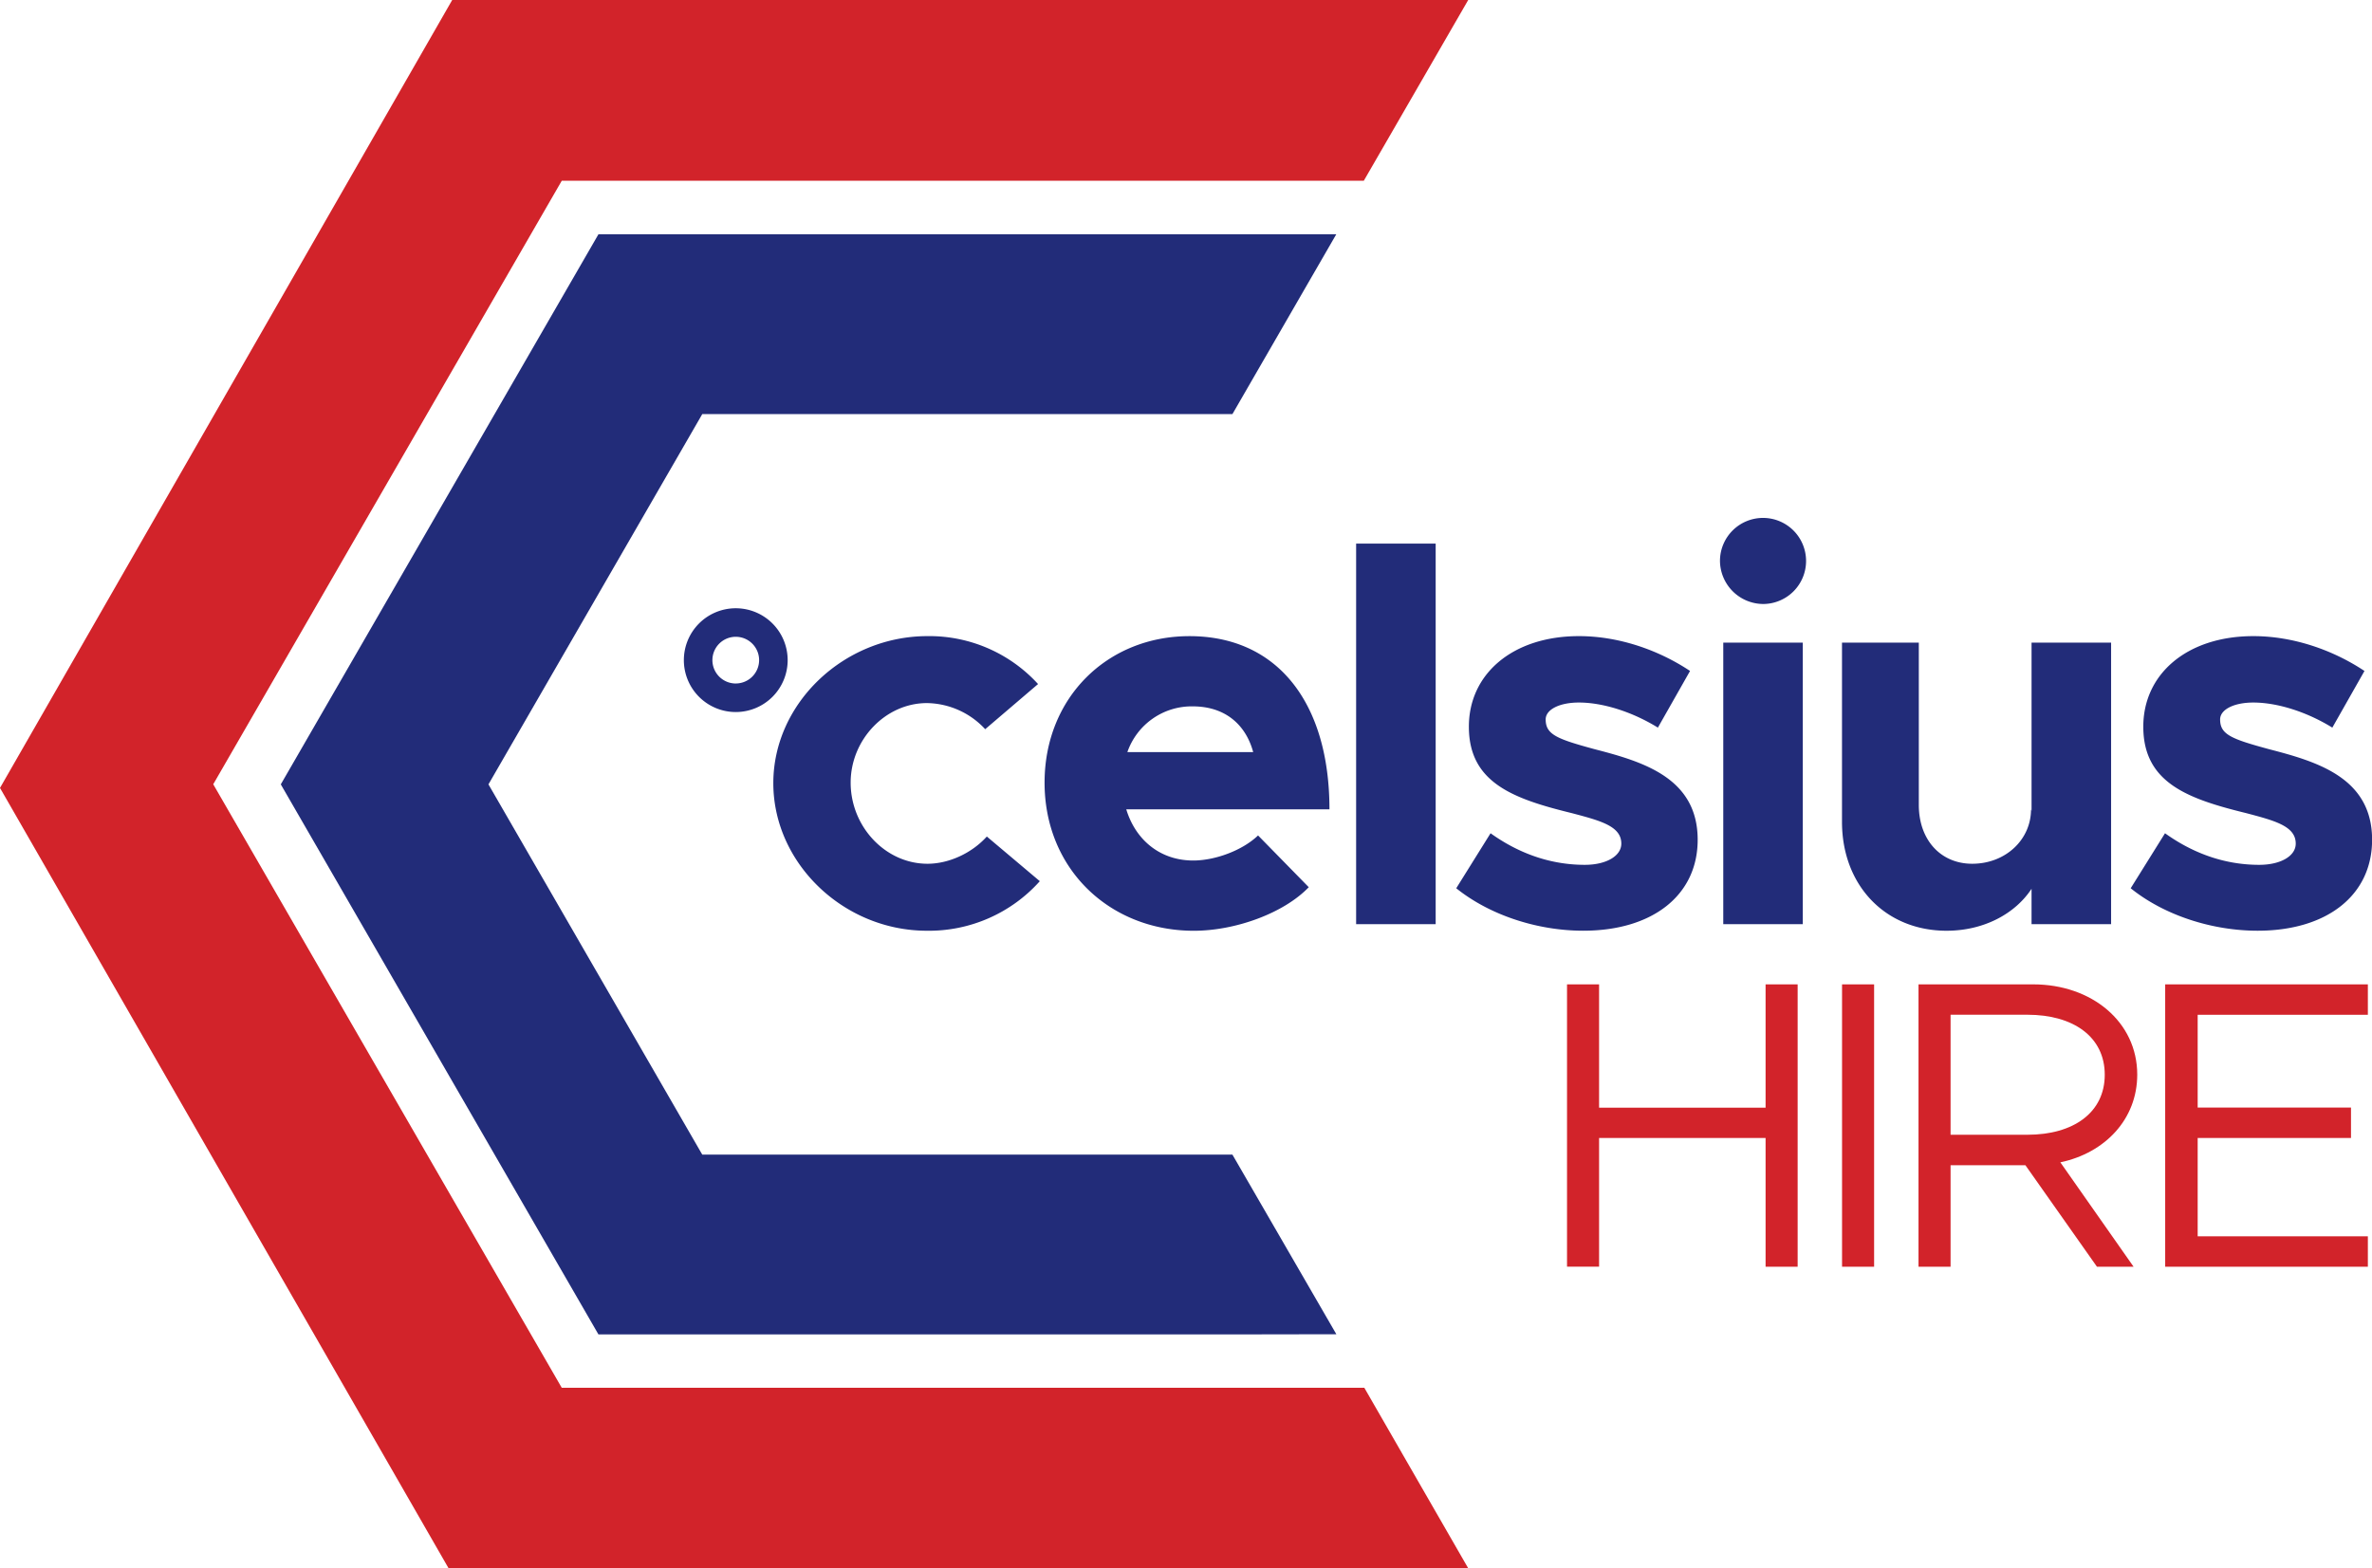
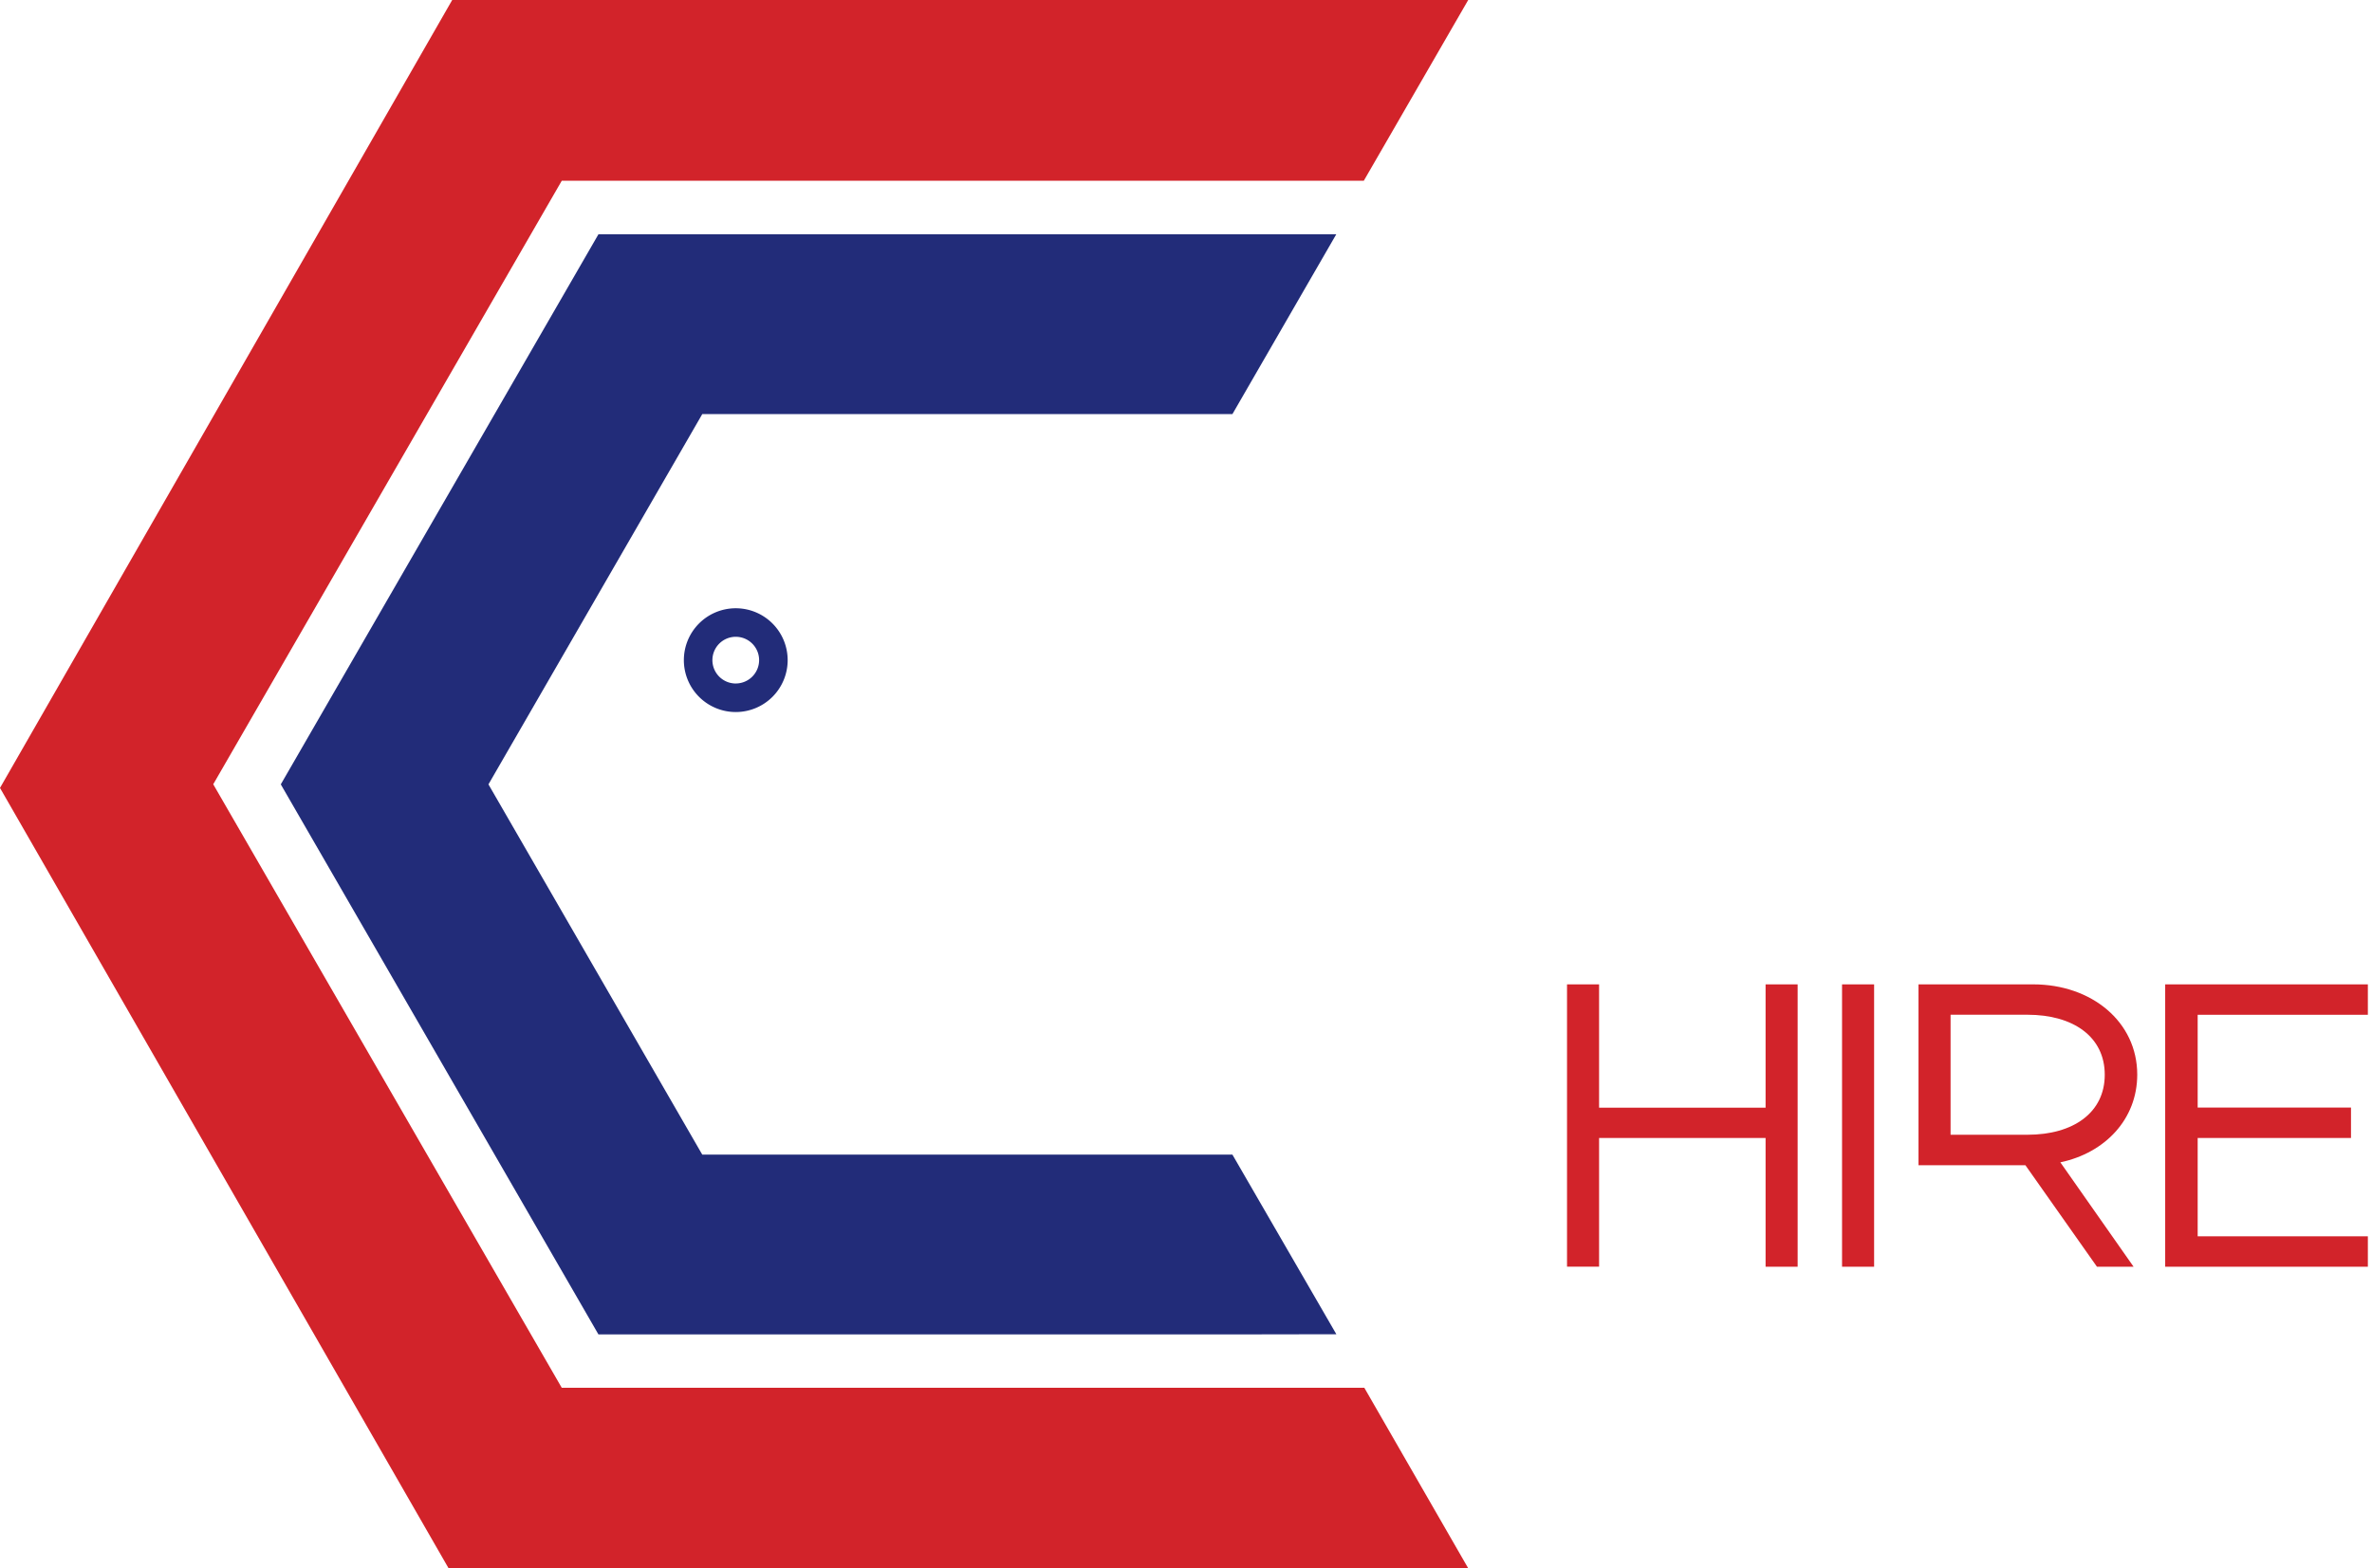
<svg xmlns="http://www.w3.org/2000/svg" xmlns:xlink="http://www.w3.org/1999/xlink" id="Layer_3_copy_2" data-name="Layer 3 copy 2" viewBox="0 0 945.53 625.37">
  <defs>
    <style>.cls-1{fill:url(#linear-gradient);}.cls-2{fill:#d2232a;}.cls-3{fill:url(#linear-gradient-2);}.cls-4{fill:url(#linear-gradient-3);}</style>
    <linearGradient id="linear-gradient" x1="289.43" y1="818.92" x2="291.71" y2="818.92" gradientTransform="matrix(459.03, 0, 0, -459.03, -132829.86, 376307.81)" gradientUnits="userSpaceOnUse">
      <stop offset="0" stop-color="#222c79" />
      <stop offset="0.2" stop-color="#222c79" />
      <stop offset="1" stop-color="#222c79" />
    </linearGradient>
    <linearGradient id="linear-gradient-2" x1="111.93" y1="312.74" x2="532.7" y2="312.74" gradientTransform="matrix(1, 0, 0, 1, 0, 0)" xlink:href="#linear-gradient" />
    <linearGradient id="linear-gradient-3" x1="395.12" y1="371.47" x2="436.49" y2="371.47" gradientTransform="matrix(1, 0, 0, 1, 0, 0)" xlink:href="#linear-gradient" />
  </defs>
-   <path class="cls-1" d="M430.77,420.51c0-31.92,28.22-58.62,61.45-58.62A58.68,58.68,0,0,1,536.3,381l-21.07,18A32.22,32.22,0,0,0,492,388.59c-16.5,0-30.4,14.55-30.4,31.71,0,17.59,13.9,32.35,30.62,32.35,8.68,0,17.8-4.34,23.66-10.86L537,459.6a59.26,59.26,0,0,1-45,19.76C458.78,479.36,430.77,452.43,430.77,420.51ZM624,441.36,644.21,462c-10,10.42-29.32,17.37-45.82,17.37-33.44,0-59.49-24.54-59.49-59.06,0-33.88,25-58.41,57.76-58.41,35.17,0,55.8,26.7,55.8,69.05h-81c3.69,12.16,13.46,20.41,26.71,20.41C607.08,451.35,617.93,447.22,624,441.36ZM571.9,408.14h50.16c-3-11.08-11.29-18.24-24.1-18.24A27.14,27.14,0,0,0,571.9,408.14ZM663.09,325H694.8V476.75H663.09ZM703,462.42l13.68-21.93c10,7.17,22.59,12.59,37.57,12.59,8.47,0,14.55-3.47,14.55-8.46,0-6.95-8.25-9.12-19.76-12.16-23-5.65-40.83-11.95-41-34.09-.22-21.28,17.37-36.48,43.86-36.48,16.07,0,31.92,5.64,44.3,13.89l-12.82,22.59c-10.2-6.3-21.93-10-31.48-10-7.82,0-13.25,2.82-13.25,6.73,0,6.08,4.56,7.82,19.76,11.94,19.33,5,40.83,11.51,40.83,36.05,0,22.14-18,36.26-45.6,36.26C735.61,479.36,716.51,473.28,703,462.42ZM808.13,331.7a17.16,17.16,0,1,1,17.37,17.38A17.33,17.33,0,0,1,808.13,331.7Zm1.31,32.79h31.7V476.75h-31.7Zm154.6,0V476.75H932.33V462.64c-6.73,10.2-19.32,16.72-33.87,16.72-24.32,0-41.69-18-41.69-43.43V364.49h30.62V429.2c0,13.9,8.68,23.45,21.28,23.45,13.24,0,23.45-9.55,23.45-21.71l.21.65v-67.1Zm7.81,97.93,13.68-21.93c10,7.17,22.58,12.59,37.56,12.59,8.47,0,14.55-3.47,14.55-8.46,0-6.95-8.25-9.12-19.76-12.16-23-5.65-40.82-11.95-41-34.09-.22-21.28,17.37-36.48,43.86-36.48,16.07,0,31.92,5.64,44.3,13.89l-12.81,22.59c-10.21-6.3-21.93-10-31.49-10-7.81,0-13.24,2.82-13.24,6.73,0,6.08,4.56,7.82,19.76,11.94,19.32,5,40.82,11.51,40.82,36.05,0,22.14-18,36.26-45.6,36.26C1004.42,479.36,985.31,473.28,971.85,462.42Z" transform="translate(-122.51 -108.26)" />
  <path class="cls-2" d="M839.09,500.74V613.32H826.31V562H759.94v51.29H747.16V500.74h12.78V549.9h66.37V500.74Z" transform="translate(-122.51 -108.26)" />
  <path class="cls-2" d="M856.79,500.74h12.78V613.32H856.79Z" transform="translate(-122.51 -108.26)" />
-   <path class="cls-2" d="M943.81,571.7,973,613.32H958.4l-28.52-40.47H900.05v40.47H887.27V500.74H933c23.27,0,41.46,14.91,41.46,36C974.45,554.49,961.67,567.93,943.81,571.7Zm-43.76-11H930.7c18.35,0,30.81-8.85,30.81-23.93s-12.46-23.92-30.81-23.92H900.05Z" transform="translate(-122.51 -108.26)" />
+   <path class="cls-2" d="M943.81,571.7,973,613.32H958.4l-28.52-40.47H900.05H887.27V500.74H933c23.27,0,41.46,14.91,41.46,36C974.45,554.49,961.67,567.93,943.81,571.7Zm-43.76-11H930.7c18.35,0,30.81-8.85,30.81-23.93s-12.46-23.92-30.81-23.92H900.05Z" transform="translate(-122.51 -108.26)" />
  <path class="cls-2" d="M998.55,512.87v37h61.12V562H998.55V601.2h67.84v12.12H985.6V500.74h80.79v12.13Z" transform="translate(-122.51 -108.26)" />
  <polygon class="cls-3" points="238.55 93.42 111.93 312.74 238.55 532.05 491.8 532.05 532.7 531.98 491.27 460.37 279.94 460.37 194.71 312.74 279.94 165.11 491.27 165.11 532.66 93.42 238.55 93.42" />
  <polygon class="cls-2" points="180.26 0 0 314.16 178.86 625.37 585.31 625.37 543.85 553.33 223.93 553.33 85 312.7 223.93 72.07 543.64 72.07 585.26 0 180.26 0" />
  <path class="cls-4" d="M415.81,350.78a20.69,20.69,0,1,0,20.68,20.69A20.7,20.7,0,0,0,415.81,350.78Zm0,30a9.31,9.31,0,1,1,9.3-9.3A9.32,9.32,0,0,1,415.81,380.77Z" transform="translate(-122.51 -108.26)" />
</svg>